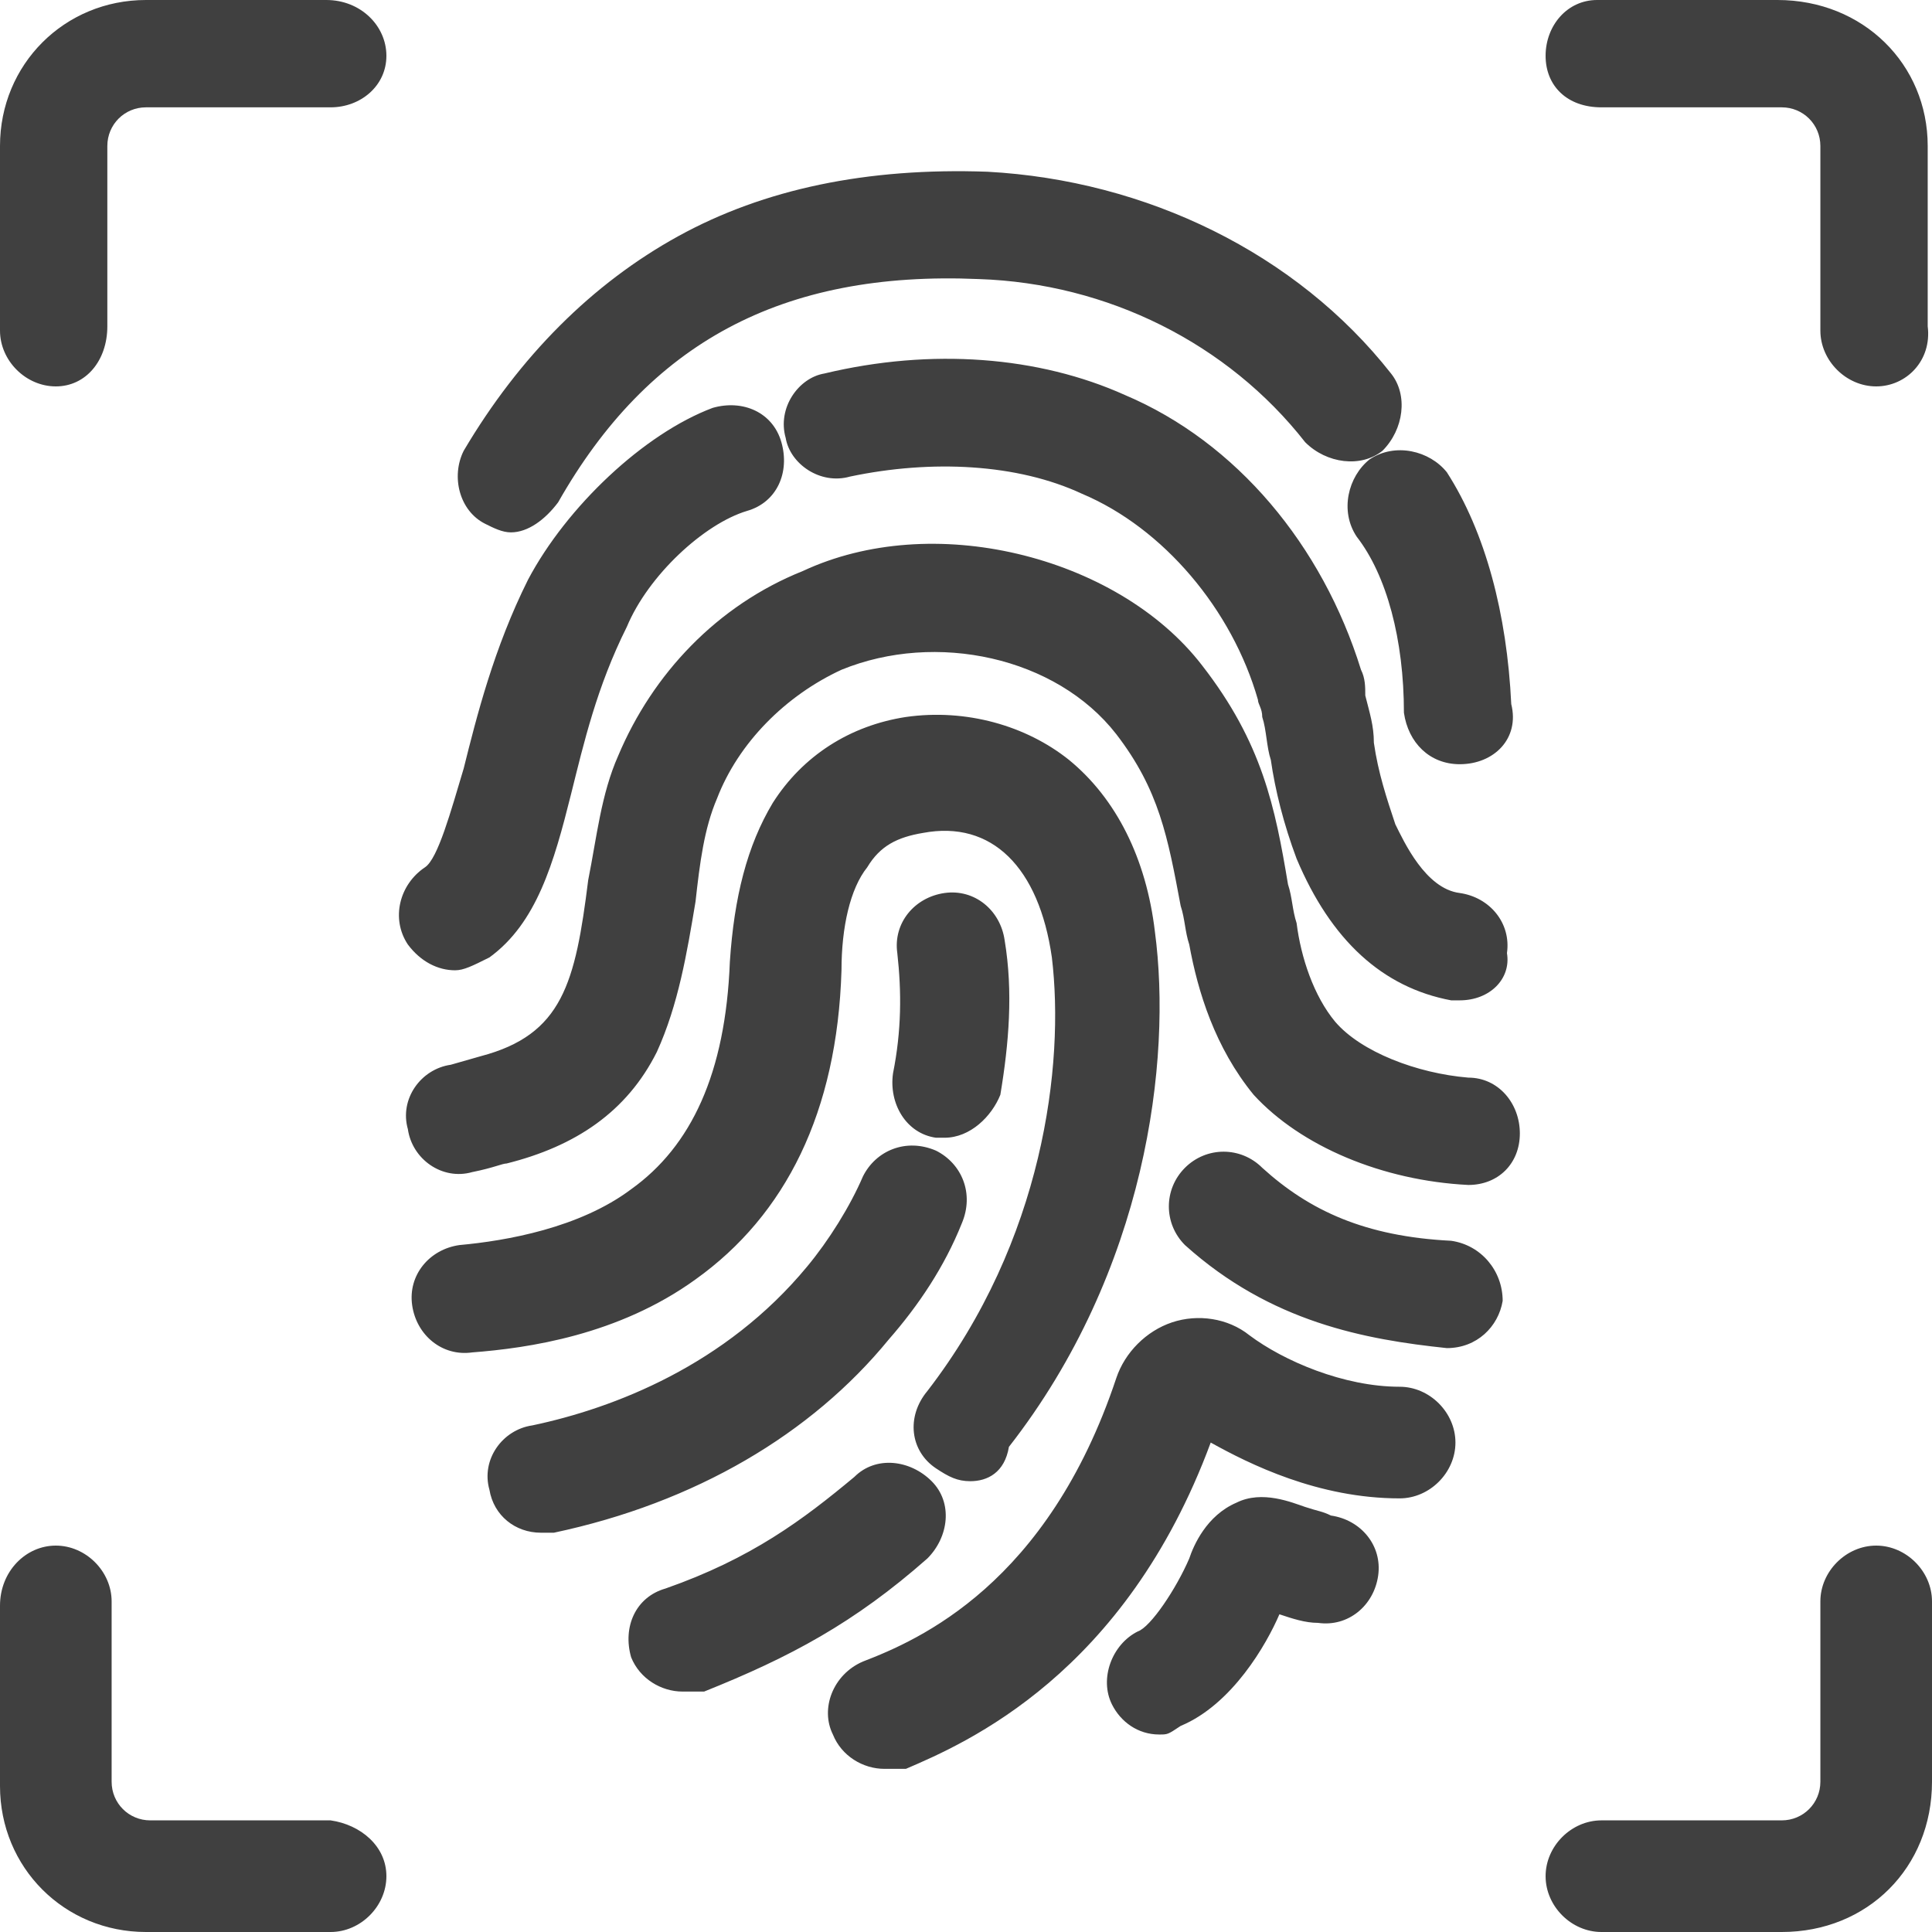
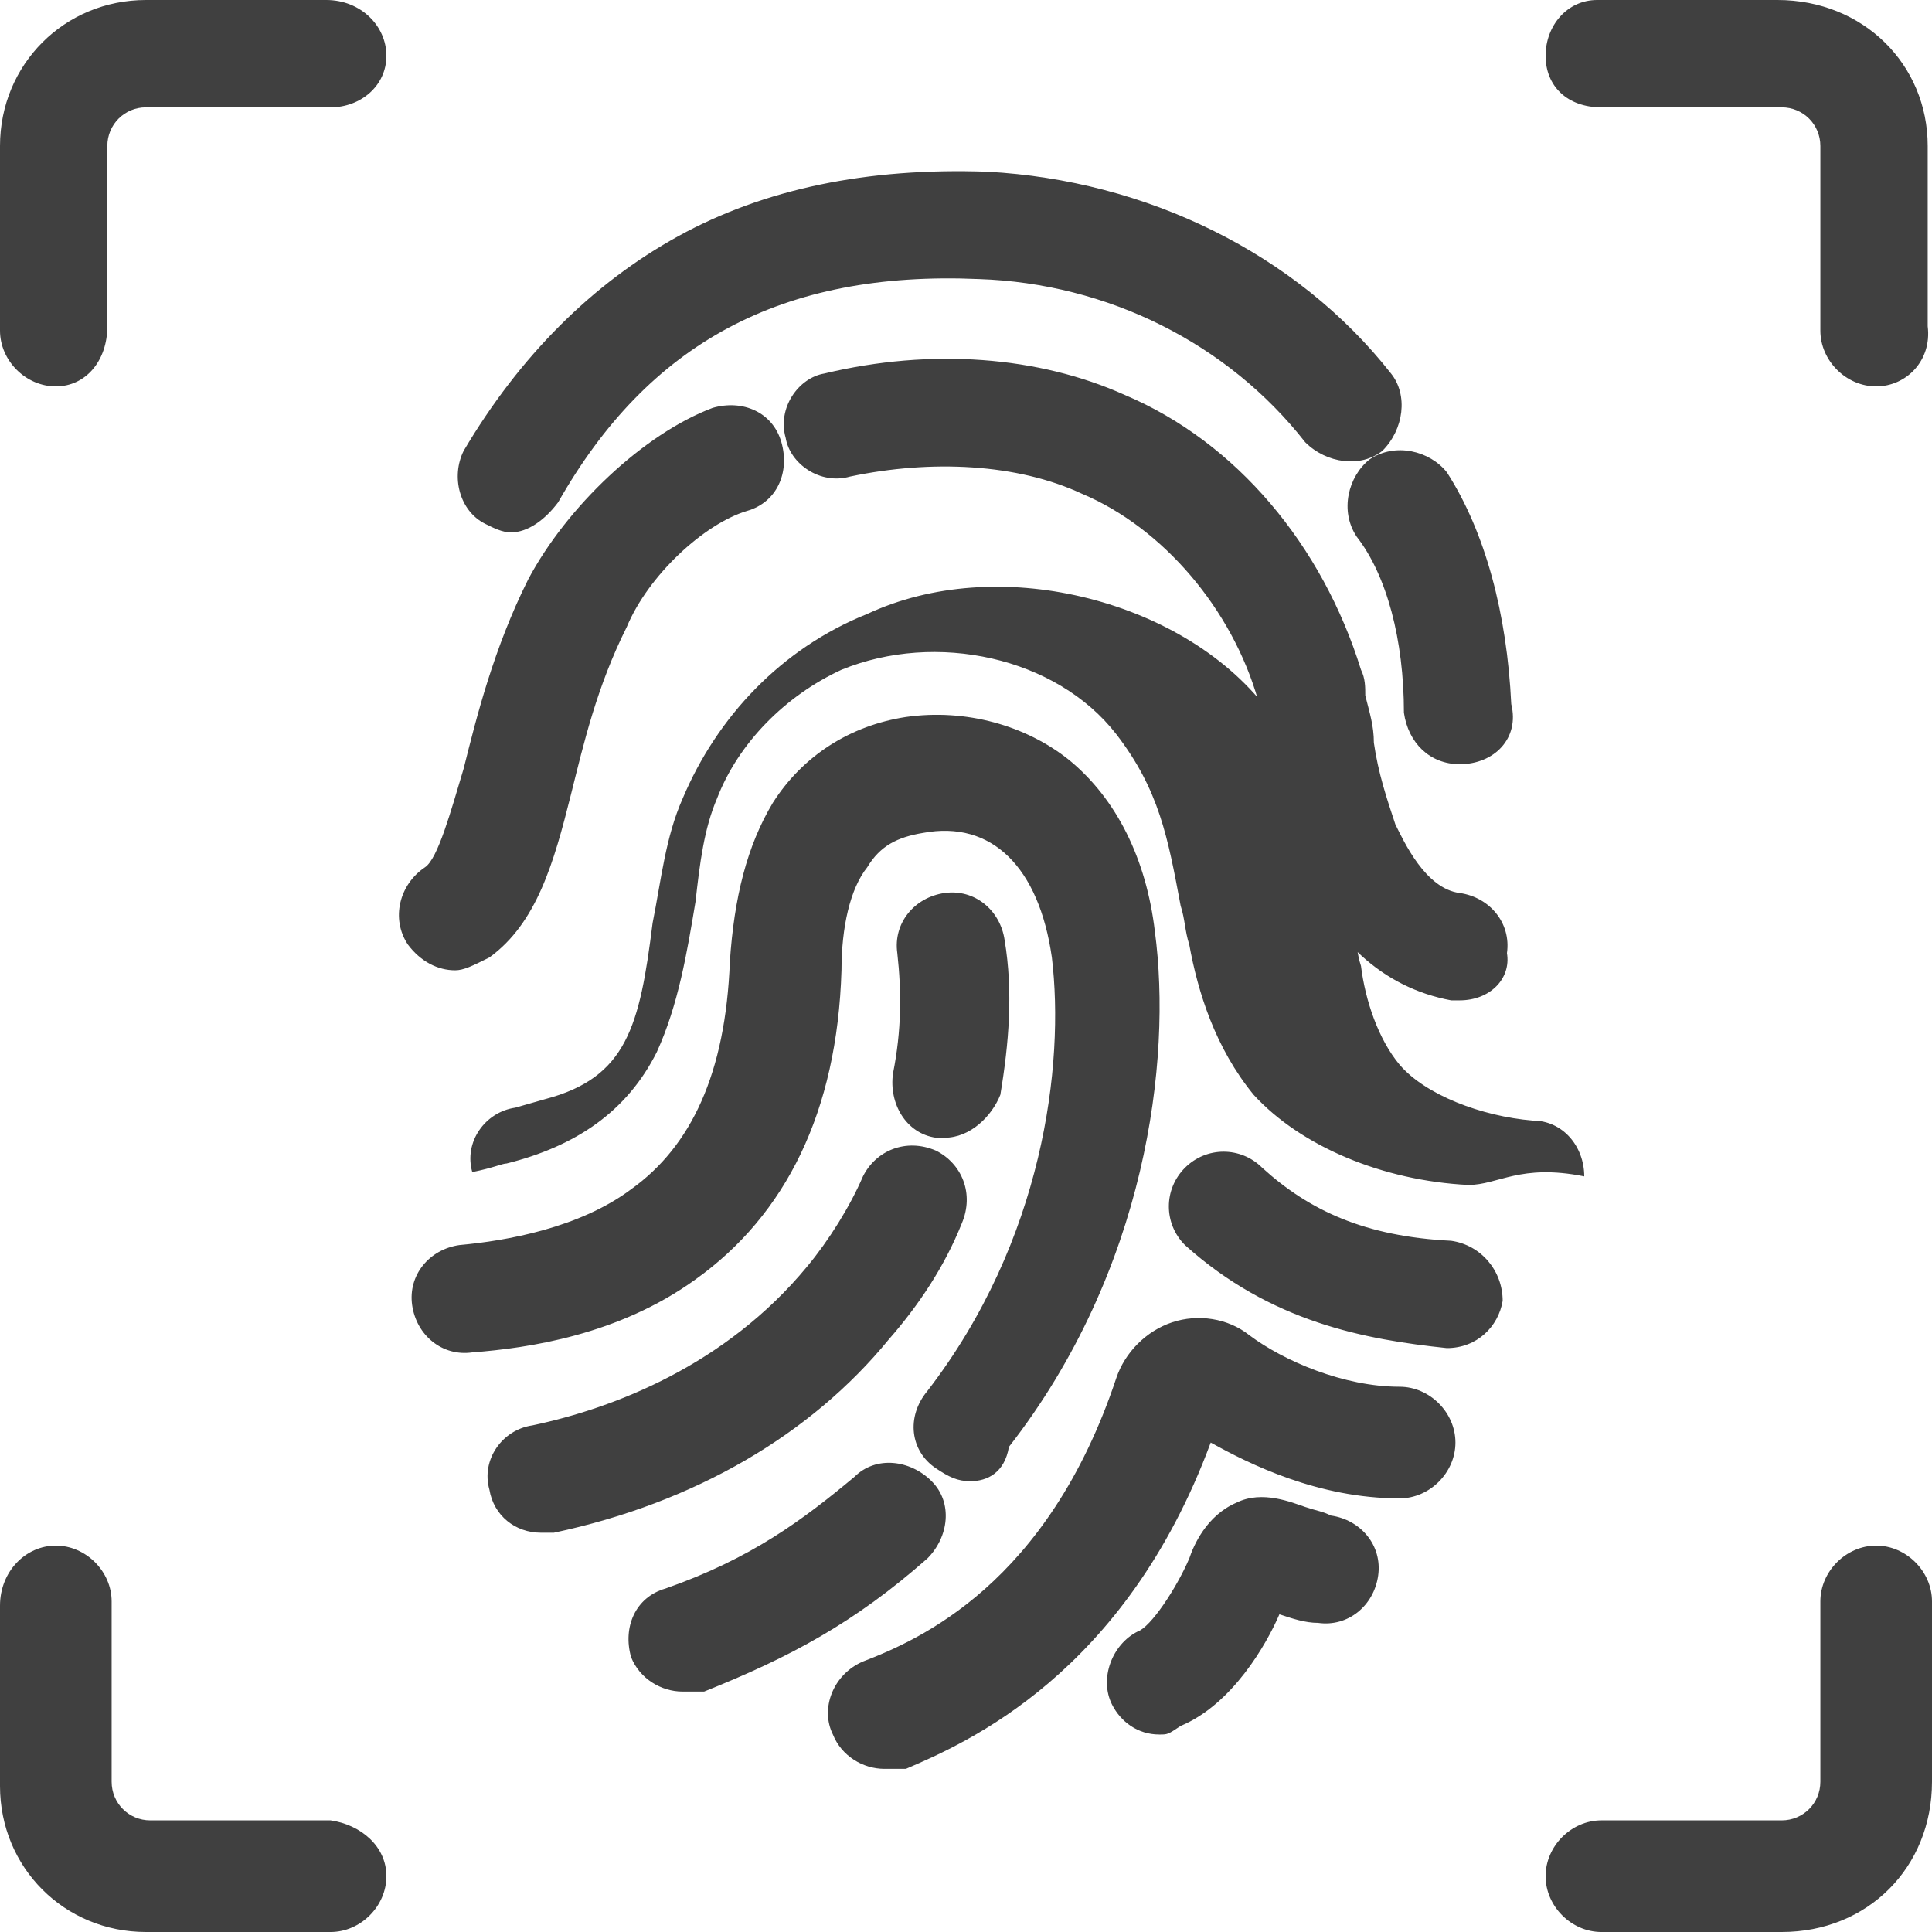
<svg xmlns="http://www.w3.org/2000/svg" id="Layer_2" x="0px" y="0px" viewBox="0 0 45 45" style="enable-background:new 0 0 45 45;" xml:space="preserve">
-   <path style="fill:#404040;" d="M22,26.5c-0.1,0-0.2,0-0.2,0c-0.7-0.1-1.1-0.8-1-1.5c0.2-1,0.2-1.9,0.1-2.8c-0.1-0.7,0.4-1.3,1.1-1.4 s1.3,0.4,1.4,1.1c0.2,1.2,0.1,2.4-0.1,3.6C23.1,26,22.6,26.5,22,26.5z M12.6,35.7c-0.6,0-1.1-0.4-1.2-1c-0.2-0.7,0.3-1.4,1-1.5 c1.9-0.4,4.5-1.4,6.4-3.7c0.5-0.6,1-1.4,1.3-2.1c0.3-0.6,1-0.9,1.7-0.6c0.6,0.3,0.9,1,0.6,1.7c-0.4,1-1,1.9-1.7,2.7 c-1.8,2.2-4.5,3.8-7.8,4.5C12.8,35.7,12.7,35.7,12.6,35.7L12.6,35.7z M15.9,39.4c-0.5,0-1-0.3-1.2-0.8c-0.2-0.7,0.1-1.4,0.8-1.6 c2-0.7,3.2-1.6,4.4-2.6c0.5-0.5,1.3-0.4,1.8,0.1s0.4,1.3-0.1,1.8c-1.7,1.5-3.2,2.3-5.2,3.1C16.2,39.4,16,39.4,15.9,39.4z M22.6,34.5 c-0.3,0-0.5-0.1-0.8-0.3c-0.6-0.4-0.7-1.2-0.2-1.8c2.7-3.5,3.2-7.6,2.9-10.1c-0.3-2.1-1.4-3.2-3-2.9c-0.6,0.1-1,0.3-1.3,0.8 c-0.4,0.5-0.6,1.4-0.6,2.4c-0.1,3.3-1.3,5.7-3.4,7.2c-1.8,1.3-3.9,1.6-5.2,1.7c-0.7,0.1-1.3-0.4-1.4-1.1c-0.1-0.7,0.4-1.3,1.1-1.4 c1.1-0.1,2.8-0.4,4-1.3c1.4-1,2.2-2.7,2.3-5.3c0.1-1.5,0.4-2.7,1-3.7c0.7-1.1,1.8-1.8,3.1-2c1.4-0.2,2.8,0.2,3.8,1 c1.1,0.9,1.8,2.3,2,4c0.4,3-0.2,7.9-3.4,12C23.4,34.3,23,34.5,22.6,34.5L22.6,34.5z M33.7,31.4L33.7,31.4c-1.9-0.2-4.1-0.6-6.1-2.4 c-0.5-0.5-0.5-1.3,0-1.8s1.3-0.5,1.8,0c1.1,1,2.4,1.6,4.4,1.7c0.7,0.1,1.2,0.7,1.2,1.4C34.9,30.9,34.4,31.4,33.7,31.4L33.7,31.4z  M20.6,41.2c-0.5,0-1-0.3-1.2-0.8c-0.3-0.6,0-1.4,0.7-1.7c1.3-0.5,4.3-1.8,5.9-6.6c0.2-0.6,0.7-1.1,1.3-1.3c0.6-0.2,1.3-0.1,1.8,0.3 c0.8,0.6,2.2,1.2,3.5,1.2c0.7,0,1.3,0.6,1.3,1.3s-0.6,1.3-1.3,1.3c-1.9,0-3.5-0.8-4.4-1.3c-2,5.4-5.7,7-7.1,7.6 C20.9,41.2,20.8,41.2,20.6,41.2L20.6,41.2z M27,40.4c-0.5,0-0.9-0.3-1.1-0.7c-0.3-0.6,0-1.4,0.6-1.7c0.3-0.1,0.9-1,1.2-1.7 c0.1-0.3,0.4-1,1.1-1.3c0.6-0.3,1.3,0,1.6,0.1c0.3,0.1,0.4,0.1,0.6,0.2c0.7,0.1,1.2,0.7,1.1,1.4s-0.7,1.2-1.4,1.1 c-0.3,0-0.6-0.1-0.9-0.2c-0.3,0.7-1.1,2.1-2.3,2.6C27.2,40.4,27.2,40.4,27,40.4L27,40.4z M34.2,27.6C34.2,27.6,34,27.6,34.2,27.6 c-2-0.1-3.9-0.9-5-2.1c-0.9-1.1-1.3-2.4-1.5-3.5c-0.1-0.3-0.1-0.6-0.2-0.9c-0.3-1.6-0.5-2.7-1.5-4c-1.4-1.8-4.2-2.4-6.4-1.5 c-1.3,0.6-2.4,1.7-2.9,3c-0.3,0.7-0.4,1.5-0.5,2.4c-0.2,1.2-0.4,2.4-0.9,3.5c-0.7,1.4-1.9,2.2-3.5,2.6c-0.1,0-0.3,0.1-0.8,0.2 c-0.7,0.2-1.4-0.3-1.5-1c-0.2-0.7,0.3-1.4,1-1.5l0.7-0.2c1.9-0.5,2.2-1.7,2.5-4.1c0.2-1,0.3-2,0.7-2.9c0.8-1.9,2.3-3.5,4.3-4.3 c1.5-0.7,3.3-0.8,5-0.4c1.7,0.4,3.3,1.3,4.3,2.6c1.4,1.8,1.7,3.3,2,5.1c0.1,0.3,0.1,0.6,0.2,0.9c0.1,0.8,0.4,1.7,0.9,2.3 c0.6,0.7,1.9,1.2,3.1,1.3c0.7,0,1.2,0.6,1.2,1.3C35.4,27.1,34.9,27.6,34.2,27.6L34.2,27.6z M34,23.3c-0.1,0-0.1,0-0.2,0 C32.2,23,31,21.9,30.2,20c-0.3-0.8-0.5-1.6-0.6-2.3c-0.1-0.3-0.1-0.7-0.2-1c0-0.2-0.1-0.3-0.1-0.4c-0.6-2.1-2.2-4-4.1-4.8 c-1.5-0.7-3.5-0.8-5.4-0.4c-0.7,0.2-1.4-0.3-1.5-0.9c-0.2-0.7,0.3-1.4,0.9-1.5c2.5-0.6,5-0.4,7,0.5c2.6,1.1,4.6,3.5,5.5,6.4 c0.1,0.2,0.1,0.4,0.1,0.6c0.1,0.4,0.2,0.7,0.2,1.1c0.1,0.7,0.3,1.3,0.5,1.9c0.2,0.4,0.7,1.5,1.5,1.6c0.7,0.1,1.2,0.7,1.1,1.4 C35.2,22.8,34.7,23.3,34,23.3L34,23.3z M10.6,22.6c-0.4,0-0.8-0.2-1.1-0.6c-0.4-0.6-0.2-1.4,0.4-1.8c0.3-0.2,0.6-1.3,0.9-2.3 c0.3-1.2,0.7-2.8,1.5-4.4c0.9-1.7,2.7-3.4,4.3-4c0.7-0.2,1.4,0.1,1.6,0.8s-0.1,1.4-0.8,1.6c-1,0.3-2.3,1.5-2.8,2.7 c-0.7,1.4-1,2.7-1.3,3.9c-0.4,1.6-0.8,3-1.9,3.8C11,22.5,10.8,22.6,10.6,22.6L10.6,22.6z M34,17.8c-0.7,0-1.2-0.5-1.3-1.2 c0-1.7-0.4-3.2-1.1-4.1c-0.4-0.6-0.2-1.4,0.3-1.8c0.6-0.4,1.4-0.2,1.8,0.3c0.9,1.4,1.4,3.3,1.5,5.4C35.4,17.2,34.8,17.8,34,17.8 L34,17.8L34,17.8z M11.9,12.4c-0.2,0-0.4-0.1-0.6-0.2c-0.6-0.3-0.8-1.1-0.5-1.7c1.3-2.2,3-3.9,5-5S20.2,3.9,23,4 c3.7,0.2,7.2,1.9,9.4,4.7c0.4,0.5,0.3,1.3-0.2,1.8c-0.5,0.4-1.3,0.3-1.8-0.2c-1.8-2.3-4.6-3.7-7.6-3.8C18.2,6.3,15.1,8,13,11.7 C12.7,12.1,12.3,12.4,11.9,12.4L11.9,12.4z M43.7,9c-0.7,0-1.3-0.6-1.3-1.3V3.4c0-0.5-0.4-0.9-0.9-0.9h-4.2C36.5,2.5,36,2,36,1.3 S36.5,0,37.2,0h4.2c2,0,3.5,1.5,3.5,3.4v4.2C45,8.4,44.4,9,43.7,9L43.7,9z M1.3,9C0.6,9,0,8.4,0,7.7V3.4C0,1.5,1.5,0,3.4,0h4.2 C8.4,0,9,0.6,9,1.3S8.4,2.5,7.7,2.5H3.4c-0.5,0-0.9,0.4-0.9,0.9v4.2C2.5,8.4,2,9,1.3,9L1.3,9z M7.7,45H3.4C1.5,45,0,43.5,0,41.6 v-4.2C0,36.6,0.6,36,1.3,36s1.3,0.6,1.3,1.3v4.2c0,0.5,0.4,0.9,0.9,0.9h4.2C8.4,42.5,9,43,9,43.7S8.4,45,7.7,45L7.7,45z M41.5,45 h-4.2c-0.7,0-1.3-0.6-1.3-1.3s0.6-1.3,1.3-1.3h4.2c0.5,0,0.9-0.4,0.9-0.9v-4.2c0-0.7,0.6-1.3,1.3-1.3s1.3,0.6,1.3,1.3v4.2 C45,43.5,43.5,45,41.5,45z" />
+   <path style="fill:#404040;" d="M22,26.5c-0.1,0-0.2,0-0.2,0c-0.7-0.1-1.1-0.8-1-1.5c0.2-1,0.2-1.9,0.1-2.8c-0.1-0.7,0.4-1.3,1.1-1.4 s1.3,0.4,1.4,1.1c0.2,1.2,0.1,2.4-0.1,3.6C23.1,26,22.6,26.5,22,26.5z M12.6,35.7c-0.6,0-1.1-0.4-1.2-1c-0.2-0.7,0.3-1.4,1-1.5 c1.9-0.4,4.5-1.4,6.4-3.7c0.5-0.6,1-1.4,1.3-2.1c0.3-0.6,1-0.9,1.7-0.6c0.6,0.3,0.9,1,0.6,1.7c-0.4,1-1,1.9-1.7,2.7 c-1.8,2.2-4.5,3.8-7.8,4.5C12.8,35.7,12.7,35.7,12.6,35.7L12.6,35.7z M15.9,39.4c-0.5,0-1-0.3-1.2-0.8c-0.2-0.7,0.1-1.4,0.8-1.6 c2-0.7,3.2-1.6,4.4-2.6c0.5-0.5,1.3-0.4,1.8,0.1s0.4,1.3-0.1,1.8c-1.7,1.5-3.2,2.3-5.2,3.1C16.2,39.4,16,39.4,15.9,39.4z M22.6,34.5 c-0.3,0-0.5-0.1-0.8-0.3c-0.6-0.4-0.7-1.2-0.2-1.8c2.7-3.5,3.2-7.6,2.9-10.1c-0.3-2.1-1.4-3.2-3-2.9c-0.6,0.1-1,0.3-1.3,0.8 c-0.4,0.5-0.6,1.4-0.6,2.4c-0.1,3.3-1.3,5.7-3.4,7.2c-1.8,1.3-3.9,1.6-5.2,1.7c-0.7,0.1-1.3-0.4-1.4-1.1c-0.1-0.7,0.4-1.3,1.1-1.4 c1.1-0.1,2.8-0.4,4-1.3c1.4-1,2.2-2.7,2.3-5.3c0.1-1.5,0.4-2.7,1-3.7c0.7-1.1,1.8-1.8,3.1-2c1.4-0.2,2.8,0.2,3.8,1 c1.1,0.9,1.8,2.3,2,4c0.4,3-0.2,7.9-3.4,12C23.4,34.3,23,34.5,22.6,34.5L22.6,34.5z M33.7,31.4L33.7,31.4c-1.9-0.2-4.1-0.6-6.1-2.4 c-0.5-0.5-0.5-1.3,0-1.8s1.3-0.5,1.8,0c1.1,1,2.4,1.6,4.4,1.7c0.7,0.1,1.2,0.7,1.2,1.4C34.9,30.9,34.4,31.4,33.7,31.4L33.7,31.4z  M20.6,41.2c-0.5,0-1-0.3-1.2-0.8c-0.3-0.6,0-1.4,0.7-1.7c1.3-0.5,4.3-1.8,5.9-6.6c0.2-0.6,0.7-1.1,1.3-1.3c0.6-0.2,1.3-0.1,1.8,0.3 c0.8,0.6,2.2,1.2,3.5,1.2c0.7,0,1.3,0.6,1.3,1.3s-0.6,1.3-1.3,1.3c-1.9,0-3.5-0.8-4.4-1.3c-2,5.4-5.7,7-7.1,7.6 C20.9,41.2,20.8,41.2,20.6,41.2L20.6,41.2z M27,40.4c-0.5,0-0.9-0.3-1.1-0.7c-0.3-0.6,0-1.4,0.6-1.7c0.3-0.1,0.9-1,1.2-1.7 c0.1-0.3,0.4-1,1.1-1.3c0.6-0.3,1.3,0,1.6,0.1c0.3,0.1,0.4,0.1,0.6,0.2c0.7,0.1,1.2,0.7,1.1,1.4s-0.7,1.2-1.4,1.1 c-0.3,0-0.6-0.1-0.9-0.2c-0.3,0.7-1.1,2.1-2.3,2.6C27.2,40.4,27.2,40.4,27,40.4L27,40.4z M34.2,27.6C34.2,27.6,34,27.6,34.2,27.6 c-2-0.1-3.9-0.9-5-2.1c-0.9-1.1-1.3-2.4-1.5-3.5c-0.1-0.3-0.1-0.6-0.2-0.9c-0.3-1.6-0.5-2.7-1.5-4c-1.4-1.8-4.2-2.4-6.4-1.5 c-1.3,0.6-2.4,1.7-2.9,3c-0.3,0.7-0.4,1.5-0.5,2.4c-0.2,1.2-0.4,2.4-0.9,3.5c-0.7,1.4-1.9,2.2-3.5,2.6c-0.1,0-0.3,0.1-0.8,0.2 c-0.2-0.7,0.3-1.4,1-1.5l0.7-0.2c1.9-0.5,2.2-1.7,2.5-4.1c0.2-1,0.3-2,0.7-2.9c0.8-1.9,2.3-3.5,4.3-4.3 c1.5-0.7,3.3-0.8,5-0.4c1.7,0.4,3.3,1.3,4.3,2.6c1.4,1.8,1.7,3.3,2,5.1c0.1,0.3,0.1,0.6,0.2,0.9c0.1,0.8,0.4,1.7,0.9,2.3 c0.6,0.7,1.9,1.2,3.1,1.3c0.7,0,1.2,0.6,1.2,1.3C35.4,27.1,34.9,27.6,34.2,27.6L34.2,27.6z M34,23.3c-0.1,0-0.1,0-0.2,0 C32.2,23,31,21.9,30.2,20c-0.3-0.8-0.5-1.6-0.6-2.3c-0.1-0.3-0.1-0.7-0.2-1c0-0.2-0.1-0.3-0.1-0.4c-0.6-2.1-2.2-4-4.1-4.8 c-1.5-0.7-3.5-0.8-5.4-0.4c-0.7,0.2-1.4-0.3-1.5-0.9c-0.2-0.7,0.3-1.4,0.9-1.5c2.5-0.6,5-0.4,7,0.5c2.6,1.1,4.6,3.5,5.5,6.4 c0.1,0.2,0.1,0.4,0.1,0.6c0.1,0.4,0.2,0.7,0.2,1.1c0.1,0.7,0.3,1.3,0.5,1.9c0.2,0.4,0.7,1.5,1.5,1.6c0.7,0.1,1.2,0.7,1.1,1.4 C35.2,22.8,34.7,23.3,34,23.3L34,23.3z M10.6,22.6c-0.4,0-0.8-0.2-1.1-0.6c-0.4-0.6-0.2-1.4,0.4-1.8c0.3-0.2,0.6-1.3,0.9-2.3 c0.3-1.2,0.7-2.8,1.5-4.4c0.9-1.7,2.7-3.4,4.3-4c0.7-0.2,1.4,0.1,1.6,0.8s-0.1,1.4-0.8,1.6c-1,0.3-2.3,1.5-2.8,2.7 c-0.7,1.4-1,2.7-1.3,3.9c-0.4,1.6-0.8,3-1.9,3.8C11,22.5,10.8,22.6,10.6,22.6L10.6,22.6z M34,17.8c-0.7,0-1.2-0.5-1.3-1.2 c0-1.7-0.4-3.2-1.1-4.1c-0.4-0.6-0.2-1.4,0.3-1.8c0.6-0.4,1.4-0.2,1.8,0.3c0.9,1.4,1.4,3.3,1.5,5.4C35.4,17.2,34.8,17.8,34,17.8 L34,17.8L34,17.8z M11.9,12.4c-0.2,0-0.4-0.1-0.6-0.2c-0.6-0.3-0.8-1.1-0.5-1.7c1.3-2.2,3-3.9,5-5S20.2,3.9,23,4 c3.7,0.2,7.2,1.9,9.4,4.7c0.4,0.5,0.3,1.3-0.2,1.8c-0.5,0.4-1.3,0.3-1.8-0.2c-1.8-2.3-4.6-3.7-7.6-3.8C18.2,6.3,15.1,8,13,11.7 C12.7,12.1,12.3,12.4,11.9,12.4L11.9,12.4z M43.7,9c-0.7,0-1.3-0.6-1.3-1.3V3.4c0-0.5-0.4-0.9-0.9-0.9h-4.2C36.5,2.5,36,2,36,1.3 S36.5,0,37.2,0h4.2c2,0,3.5,1.5,3.5,3.4v4.2C45,8.4,44.4,9,43.7,9L43.7,9z M1.3,9C0.6,9,0,8.4,0,7.7V3.4C0,1.5,1.5,0,3.4,0h4.2 C8.4,0,9,0.6,9,1.3S8.4,2.5,7.7,2.5H3.4c-0.5,0-0.9,0.4-0.9,0.9v4.2C2.5,8.4,2,9,1.3,9L1.3,9z M7.7,45H3.4C1.5,45,0,43.5,0,41.6 v-4.2C0,36.6,0.6,36,1.3,36s1.3,0.6,1.3,1.3v4.2c0,0.5,0.4,0.9,0.9,0.9h4.2C8.4,42.5,9,43,9,43.7S8.4,45,7.7,45L7.7,45z M41.5,45 h-4.2c-0.7,0-1.3-0.6-1.3-1.3s0.6-1.3,1.3-1.3h4.2c0.5,0,0.9-0.4,0.9-0.9v-4.2c0-0.7,0.6-1.3,1.3-1.3s1.3,0.6,1.3,1.3v4.2 C45,43.5,43.5,45,41.5,45z" />
</svg>